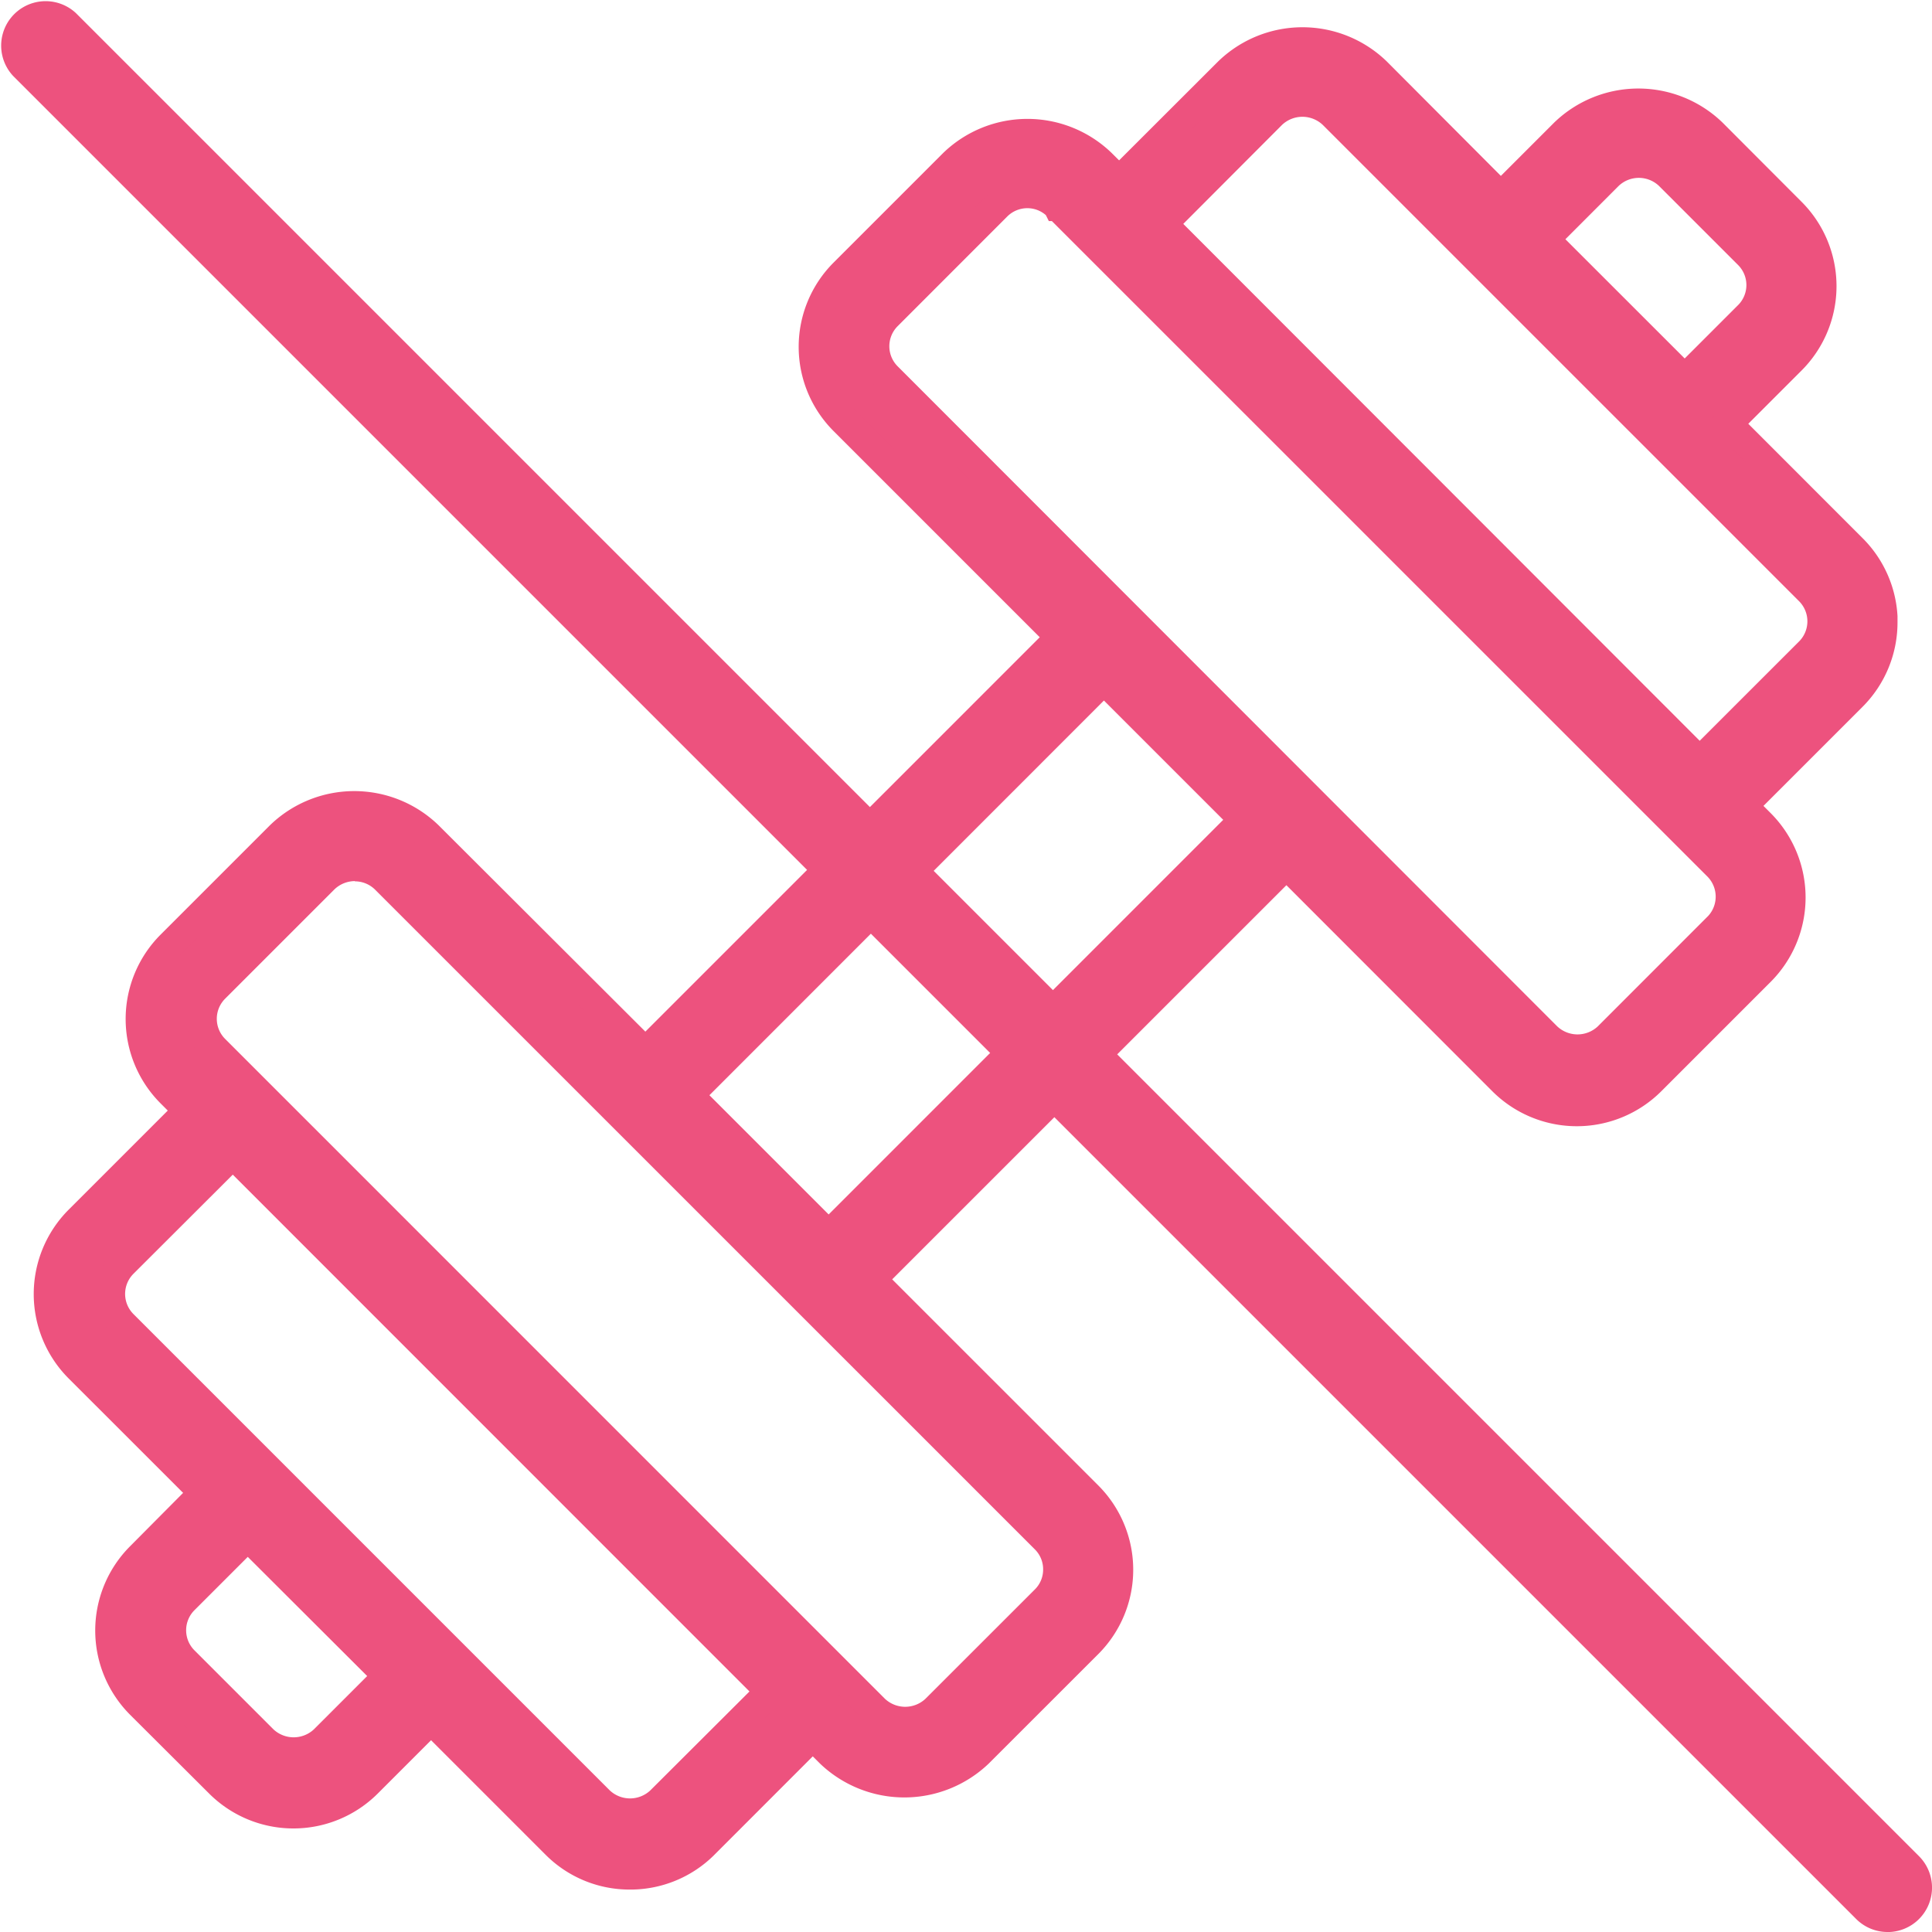
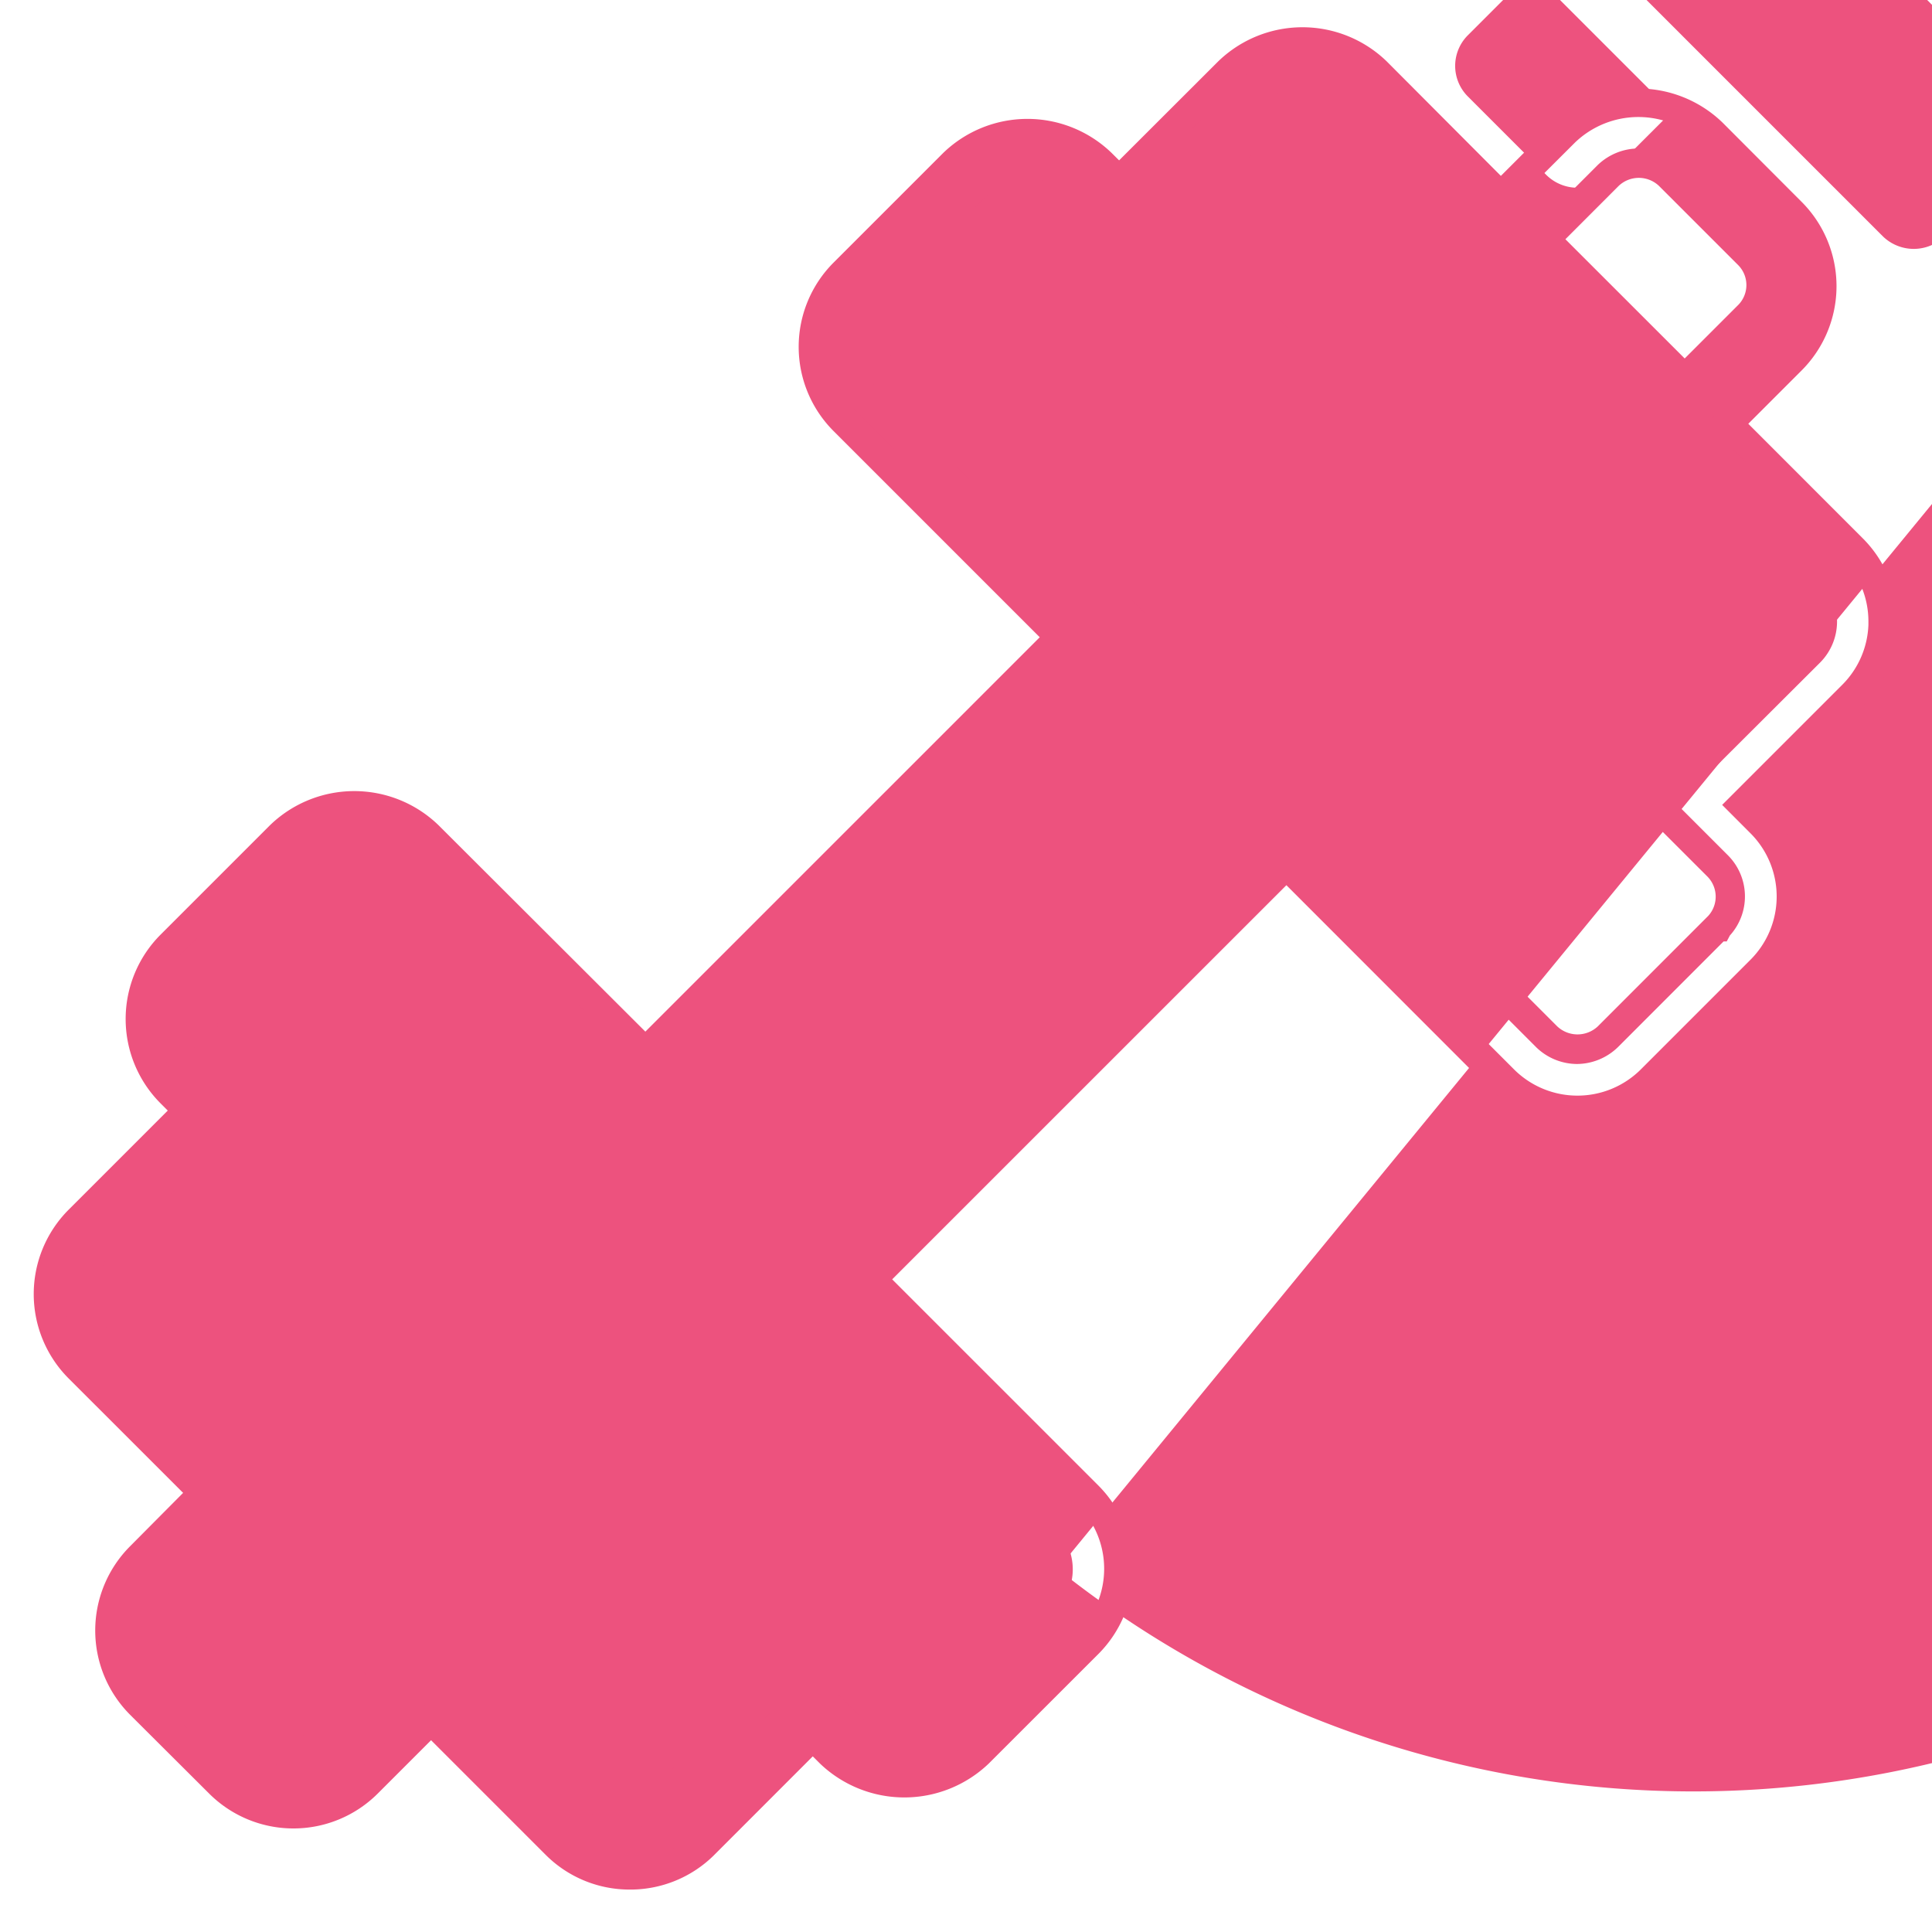
<svg xmlns="http://www.w3.org/2000/svg" width="32.601" height="32.601" viewBox="0 0 32.601 32.601">
  <g id="Group_3737" data-name="Group 3737" transform="translate(-3502.108 -1831.828)">
    <g id="_15-Gym" data-name=" 15-Gym">
      <g id="Path_934" data-name="Path 934">
-         <path id="Path_980" data-name="Path 980" d="M3533.885,1842.313a1.743,1.743,0,0,0-.516-1.245l-2.108-2.108,1.072-1.076a1.762,1.762,0,0,0,0-2.491h0l-1.33-1.334a1.8,1.8,0,0,0-2.491,0l-1.079,1.076-2.1-2.108a1.8,1.8,0,0,0-2.491,0l-1.85,1.85-.3-.3a1.8,1.8,0,0,0-2.491,0l-1.85,1.85a1.76,1.76,0,0,0,0,2.49h0l3.655,3.655-7.008,7.008-3.665-3.657a1.8,1.8,0,0,0-2.491,0h0l-1.85,1.85a1.76,1.76,0,0,0,0,2.49h0l.3.3-1.85,1.85a1.76,1.76,0,0,0,0,2.49h0l2.108,2.108-1.069,1.082a1.76,1.76,0,0,0,0,2.49h0l1.334,1.329a1.761,1.761,0,0,0,2.491,0h0l1.076-1.076,2.108,2.108a1.761,1.761,0,0,0,2.491,0h0l1.852-1.852.3.3a1.761,1.761,0,0,0,2.491,0h0l1.85-1.85a1.762,1.762,0,0,0,0-2.491h0l-3.655-3.655,7.006-7,3.655,3.656a1.763,1.763,0,0,0,2.491,0h0l1.85-1.85a1.762,1.762,0,0,0,0-2.491h0l-.3-.3,1.85-1.85a1.747,1.747,0,0,0,.516-1.246Zm-4.643-7.524a.747.747,0,0,1,1.032,0l1.334,1.334a.728.728,0,0,1,0,1.031h0l-1.075,1.077-2.367-2.366Zm-21.666,26.4a.747.747,0,0,1-1.032,0l-1.334-1.334a.73.73,0,0,1,0-1.031h0l1.076-1.076,2.366,2.366Zm5.675,1.032a.747.747,0,0,1-1.032,0l-8.04-8.04a.73.73,0,0,1,0-1.031h0l1.854-1.851,9.072,9.072Zm6.706-3.913a.72.72,0,0,1-.214.516l-1.85,1.85a.747.747,0,0,1-1.032,0l-11.135-11.136a.73.73,0,0,1,0-1.031h0l1.85-1.85a.747.747,0,0,1,1.032,0l11.135,11.135A.719.719,0,0,1,3519.957,1858.305Zm-3.869-5.63-2.366-2.366,7.011-7.013,2.366,2.366Zm15-5.2-1.85,1.85a.747.747,0,0,1-1.032,0l-11.131-11.139a.73.73,0,0,1,0-1.031h0l1.85-1.85a.729.729,0,0,1,1.031,0h0l11.135,11.135a.729.729,0,0,1,0,1.031h0Zm1.548-4.643-1.85,1.85-9.068-9.075,1.85-1.85a.747.747,0,0,1,1.032,0l8.04,8.04a.728.728,0,0,1,0,1.031h0Z" fill="#ed527e" />
+         <path id="Path_980" data-name="Path 980" d="M3533.885,1842.313a1.743,1.743,0,0,0-.516-1.245l-2.108-2.108,1.072-1.076a1.762,1.762,0,0,0,0-2.491h0l-1.33-1.334a1.8,1.8,0,0,0-2.491,0l-1.079,1.076-2.1-2.108a1.8,1.8,0,0,0-2.491,0l-1.85,1.85-.3-.3a1.8,1.8,0,0,0-2.491,0l-1.85,1.85a1.76,1.76,0,0,0,0,2.49h0l3.655,3.655-7.008,7.008-3.665-3.657a1.8,1.8,0,0,0-2.491,0h0l-1.85,1.85a1.76,1.76,0,0,0,0,2.49h0l.3.3-1.85,1.85a1.76,1.76,0,0,0,0,2.49h0l2.108,2.108-1.069,1.082a1.76,1.76,0,0,0,0,2.49h0l1.334,1.329a1.761,1.761,0,0,0,2.491,0h0l1.076-1.076,2.108,2.108a1.761,1.761,0,0,0,2.491,0h0l1.852-1.852.3.3a1.761,1.761,0,0,0,2.491,0h0l1.85-1.85a1.762,1.762,0,0,0,0-2.491h0l-3.655-3.655,7.006-7,3.655,3.656a1.763,1.763,0,0,0,2.491,0h0l1.85-1.85a1.762,1.762,0,0,0,0-2.491h0l-.3-.3,1.85-1.85a1.747,1.747,0,0,0,.516-1.246Zm-4.643-7.524a.747.747,0,0,1,1.032,0l1.334,1.334a.728.728,0,0,1,0,1.031h0l-1.075,1.077-2.367-2.366Za.747.747,0,0,1-1.032,0l-1.334-1.334a.73.73,0,0,1,0-1.031h0l1.076-1.076,2.366,2.366Zm5.675,1.032a.747.747,0,0,1-1.032,0l-8.04-8.04a.73.73,0,0,1,0-1.031h0l1.854-1.851,9.072,9.072Zm6.706-3.913a.72.72,0,0,1-.214.516l-1.85,1.85a.747.747,0,0,1-1.032,0l-11.135-11.136a.73.73,0,0,1,0-1.031h0l1.85-1.85a.747.747,0,0,1,1.032,0l11.135,11.135A.719.719,0,0,1,3519.957,1858.305Zm-3.869-5.63-2.366-2.366,7.011-7.013,2.366,2.366Zm15-5.2-1.85,1.85a.747.747,0,0,1-1.032,0l-11.131-11.139a.73.73,0,0,1,0-1.031h0l1.85-1.85a.729.729,0,0,1,1.031,0h0l11.135,11.135a.729.729,0,0,1,0,1.031h0Zm1.548-4.643-1.85,1.85-9.068-9.075,1.85-1.85a.747.747,0,0,1,1.032,0l8.04,8.04a.728.728,0,0,1,0,1.031h0Z" fill="#ed527e" />
        <path id="Path_981" data-name="Path 981" d="M3512.736,1863.713a2,2,0,0,1-1.422-.588l-1.932-1.932-.9.9a2.013,2.013,0,0,1-2.845,0l-1.333-1.329a2.012,2.012,0,0,1,0-2.845l.894-.9-1.933-1.932a2.015,2.015,0,0,1,0-2.845l1.674-1.674-.123-.123a2.014,2.014,0,0,1,0-2.844l1.85-1.85a2.044,2.044,0,0,1,2.84,0l3.492,3.485,6.655-6.655-3.478-3.478a2.01,2.01,0,0,1,0-2.845l1.85-1.85a2.044,2.044,0,0,1,2.84,0l.127.126,1.674-1.672a2.043,2.043,0,0,1,2.84,0l1.928,1.934.9-.9a2.043,2.043,0,0,1,2.84,0l1.335,1.338a2.013,2.013,0,0,1,0,2.845l-.9.9,1.931,1.932a2.012,2.012,0,0,1,.587,1.314l0,.005v.1a2.013,2.013,0,0,1-.589,1.424l-1.673,1.673.123.123a2.015,2.015,0,0,1,0,2.845l-1.85,1.85a2.017,2.017,0,0,1-2.845,0l-3.478-3.48-6.652,6.651,3.478,3.478a2.012,2.012,0,0,1,0,2.845l-1.85,1.849a2.059,2.059,0,0,1-2.845,0l-.123-.123-1.675,1.676A2.006,2.006,0,0,1,3512.736,1863.713Zm-3.354-3.227,2.285,2.286a1.516,1.516,0,0,0,2.137,0l2.029-2.03.477.477a1.512,1.512,0,0,0,2.137,0l1.851-1.851a1.513,1.513,0,0,0,0-2.137l-3.832-3.832,7.359-7.358,3.832,3.833a1.514,1.514,0,0,0,2.138,0l1.85-1.85a1.509,1.509,0,0,0,0-2.136l-.477-.478,2.027-2.027a1.508,1.508,0,0,0,.441-1.012v-.06a1.509,1.509,0,0,0-.443-1.066l-2.285-2.286,1.248-1.253a1.511,1.511,0,0,0,0-2.137l-1.331-1.335a1.544,1.544,0,0,0-2.141,0l-1.252,1.249-2.277-2.284a1.543,1.543,0,0,0-2.14,0l-2.024,2.022-.477-.476a1.544,1.544,0,0,0-2.141,0l-1.846,1.846a1.509,1.509,0,0,0,0,2.136l3.832,3.833-7.362,7.362-3.841-3.834a1.544,1.544,0,0,0-2.142,0l-1.846,1.845a1.515,1.515,0,0,0,0,2.138l.477.476-2.027,2.028a1.514,1.514,0,0,0,0,2.137l2.285,2.284-1.244,1.259a1.511,1.511,0,0,0,0,2.137l1.334,1.33a1.508,1.508,0,0,0,1.069.443h0a1.5,1.5,0,0,0,1.068-.443Zm3.354,2.19a.993.993,0,0,1-.689-.278l-8.044-8.043a.979.979,0,0,1,0-1.385l2.03-2.028,9.426,9.426-2.035,2.03A.993.993,0,0,1,3512.736,1862.676Zm-6.7-11.027-1.677,1.674a.481.481,0,0,0,0,.678l8.04,8.04a.5.5,0,0,0,.681,0l1.675-1.671Zm1.027,9.995a.993.993,0,0,1-.689-.278l-1.338-1.338a.979.979,0,0,1,0-1.383l1.253-1.253,2.72,2.719-1.257,1.255A.993.993,0,0,1,3507.06,1861.644Zm-.774-3.545-.9.9a.479.479,0,0,0,0,.677l1.334,1.334a.5.5,0,0,0,.681,0l.9-.9Zm11.09,3.029a.994.994,0,0,1-.687-.276l-11.139-11.14a.98.98,0,0,1,0-1.385l1.85-1.849a1,1,0,0,1,1.381,0l11.139,11.138a.98.98,0,0,1,0,1.386l-1.85,1.85A1.006,1.006,0,0,1,3517.376,1861.128Zm-9.282-14.432a.5.5,0,0,0-.345.139l-1.846,1.846a.48.48,0,0,0,0,.677l11.135,11.136a.5.5,0,0,0,.683,0l1.846-1.845a.471.471,0,0,0,.14-.339v0a.472.472,0,0,0-.139-.337l-11.137-11.136A.483.483,0,0,0,3508.094,1846.7Zm7.994,6.332-2.719-2.719,7.364-7.367,2.72,2.72Zm-2.012-2.719,2.012,2.012,6.658-6.659-2.013-2.013Zm14.644-.527a.993.993,0,0,1-.686-.276l-11.135-11.144a.977.977,0,0,1,0-1.383l1.849-1.851a.98.98,0,0,1,1.3-.073h.009l.07.07,0,0,.029.028,11.107,11.108a.982.982,0,0,1,.032,1.353l-.053.1h-.053l-1.78,1.781A1,1,0,0,1,3528.72,1849.782Zm-9.279-14.441a.48.48,0,0,0-.339.14l-1.85,1.851a.479.479,0,0,0,0,.677l11.131,11.139a.5.5,0,0,0,.683,0l1.865-1.866a.482.482,0,0,0-.015-.663l-11.062-11.061h-.051l-.05-.1A.474.474,0,0,0,3519.441,1835.341Zm11.345,9.694-9.421-9.429,2.026-2.026a1,1,0,0,1,1.382,0l8.044,8.044a.98.98,0,0,1,0,1.385Zm-8.714-9.429,8.714,8.722,1.678-1.677a.481.481,0,0,0,0-.677l-8.04-8.04a.5.5,0,0,0-.684,0Zm8.461,2.978-2.72-2.719,1.257-1.257a1,1,0,0,1,1.377,0l1.338,1.338a.979.979,0,0,1,0,1.385Zm-2.013-2.719,2.013,2.012.9-.9a.478.478,0,0,0,0-.678l-1.334-1.334a.494.494,0,0,0-.68,0Z" fill="#ed527e" />
      </g>
    </g>
    <g id="Line_28" data-name="Line 28">
-       <path id="Path_982" data-name="Path 982" d="M3533.959,1864.429a.748.748,0,0,1-.53-.22l-31.1-31.1a.75.75,0,0,1,1.06-1.06l31.1,31.1a.75.75,0,0,1-.531,1.281Z" fill="#ed527e" />
-     </g>
+       </g>
  </g>
</svg>